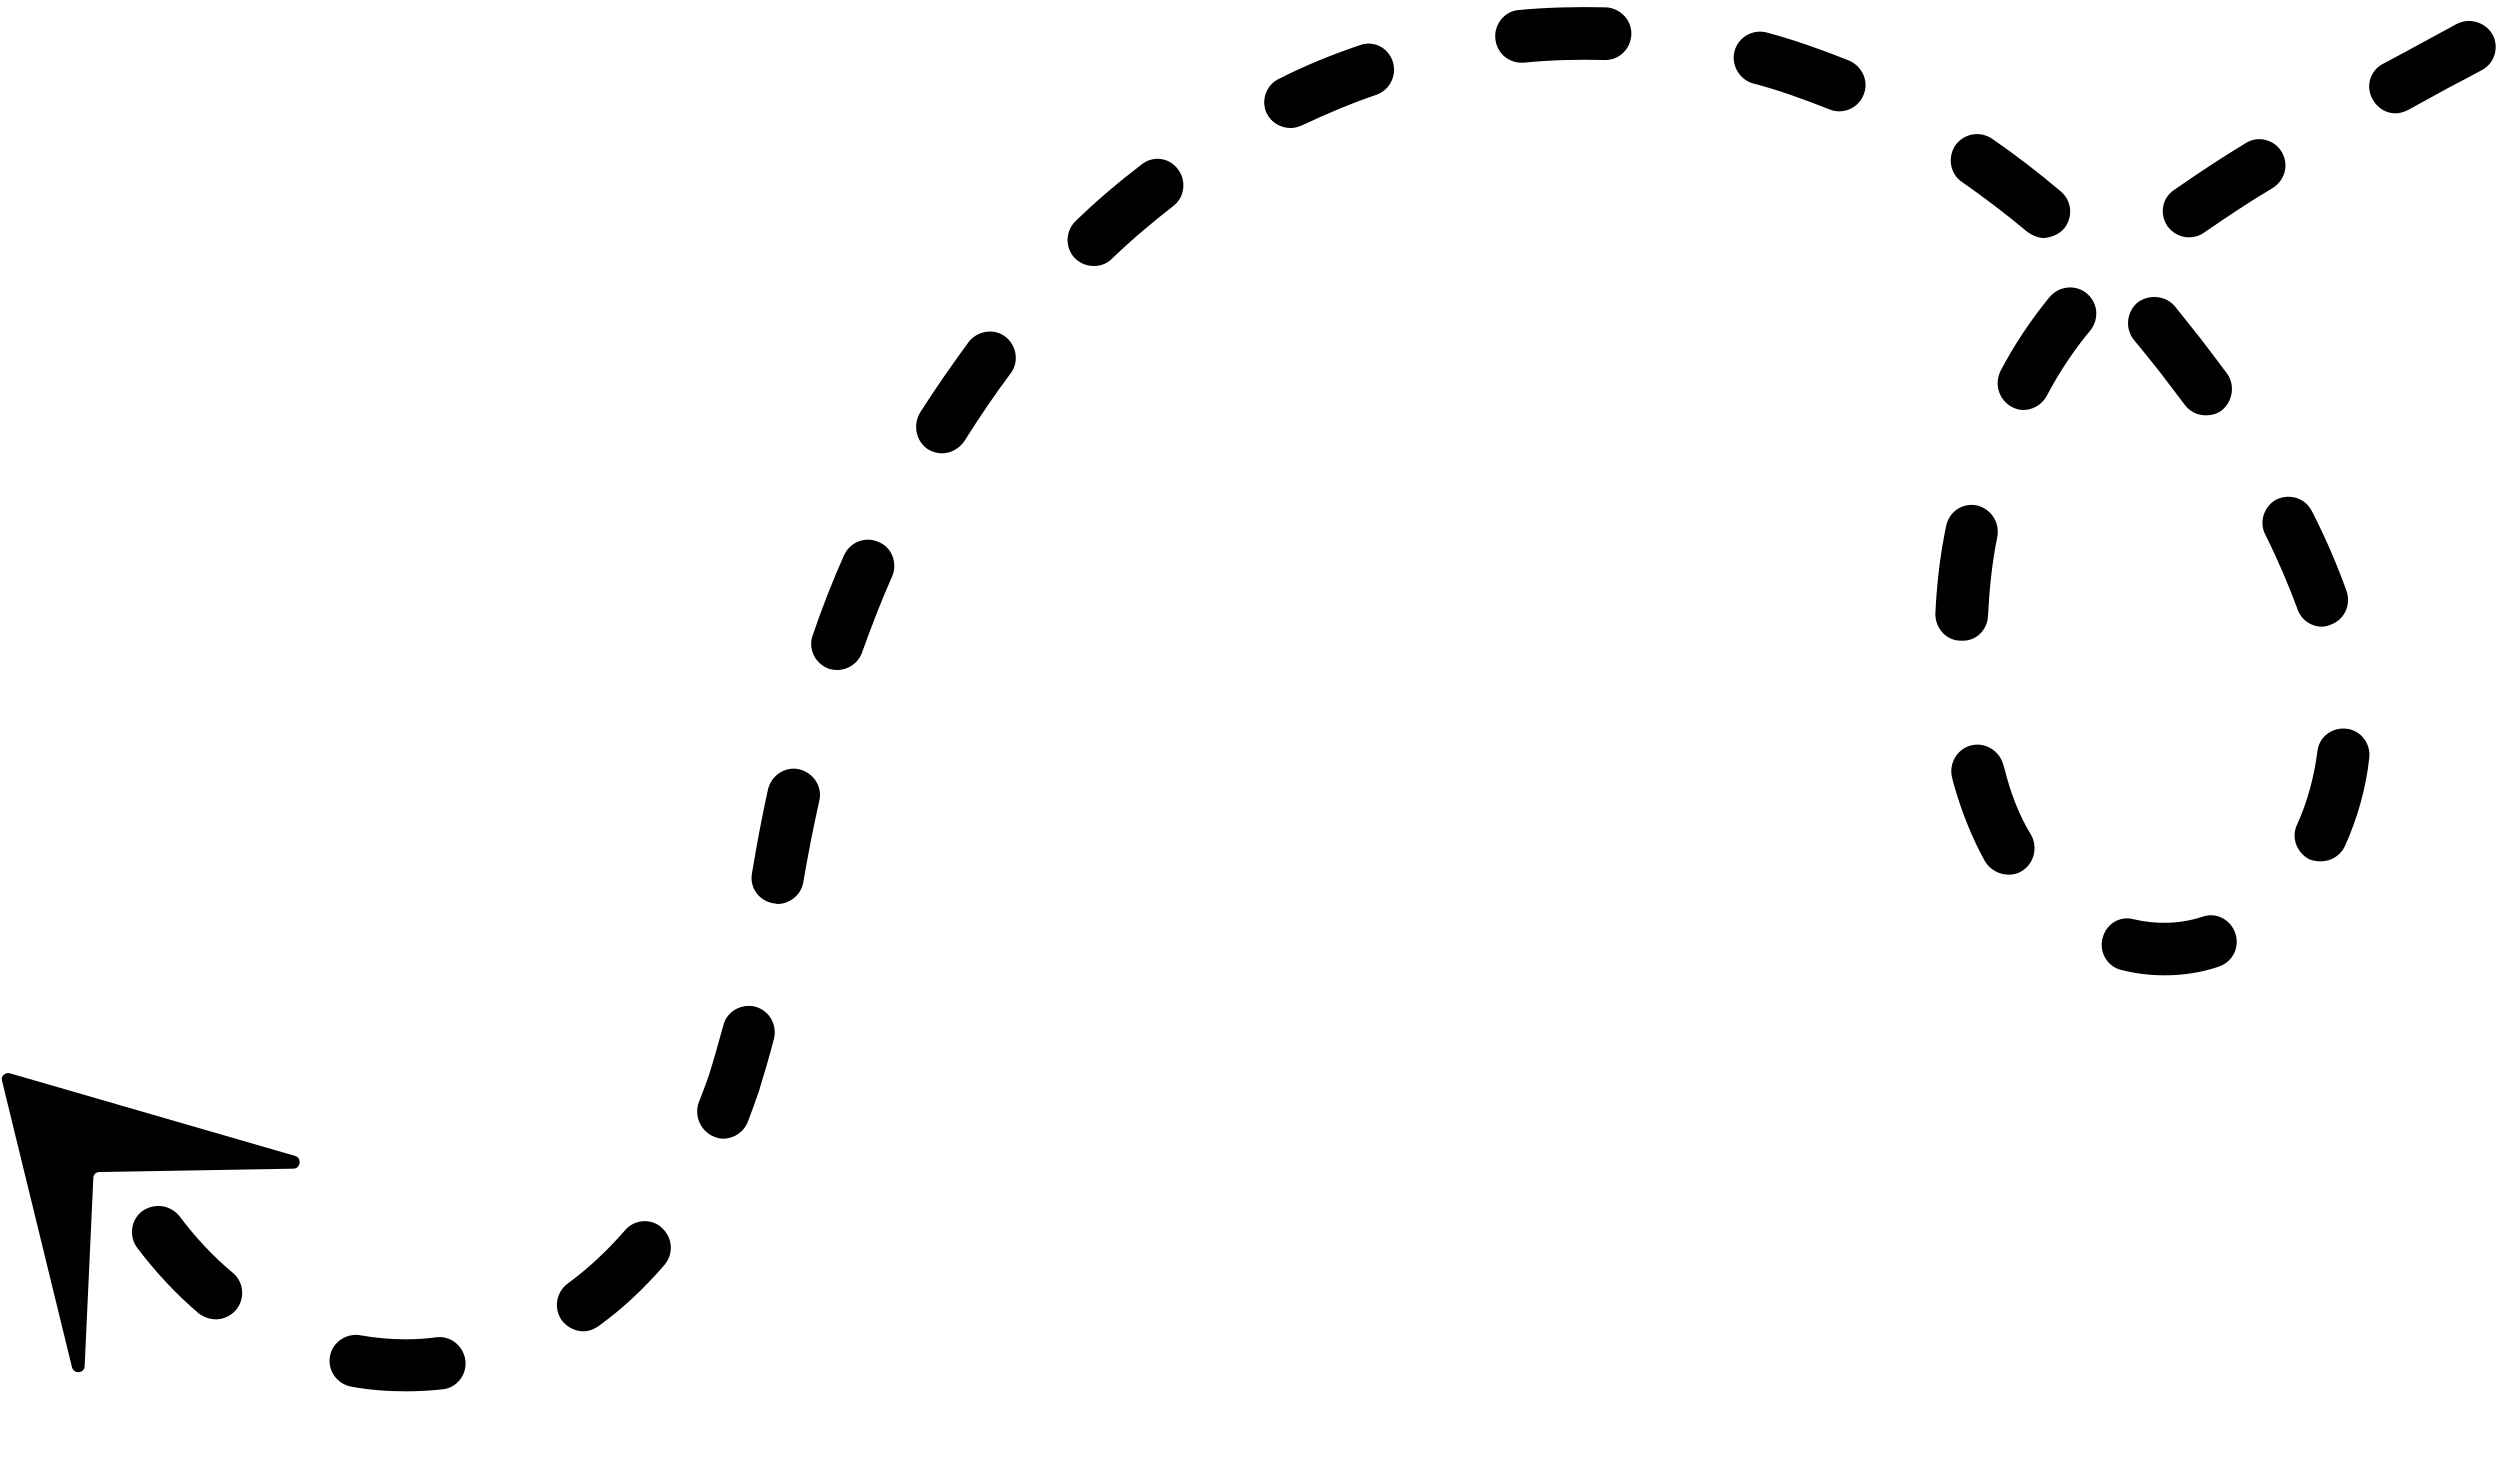
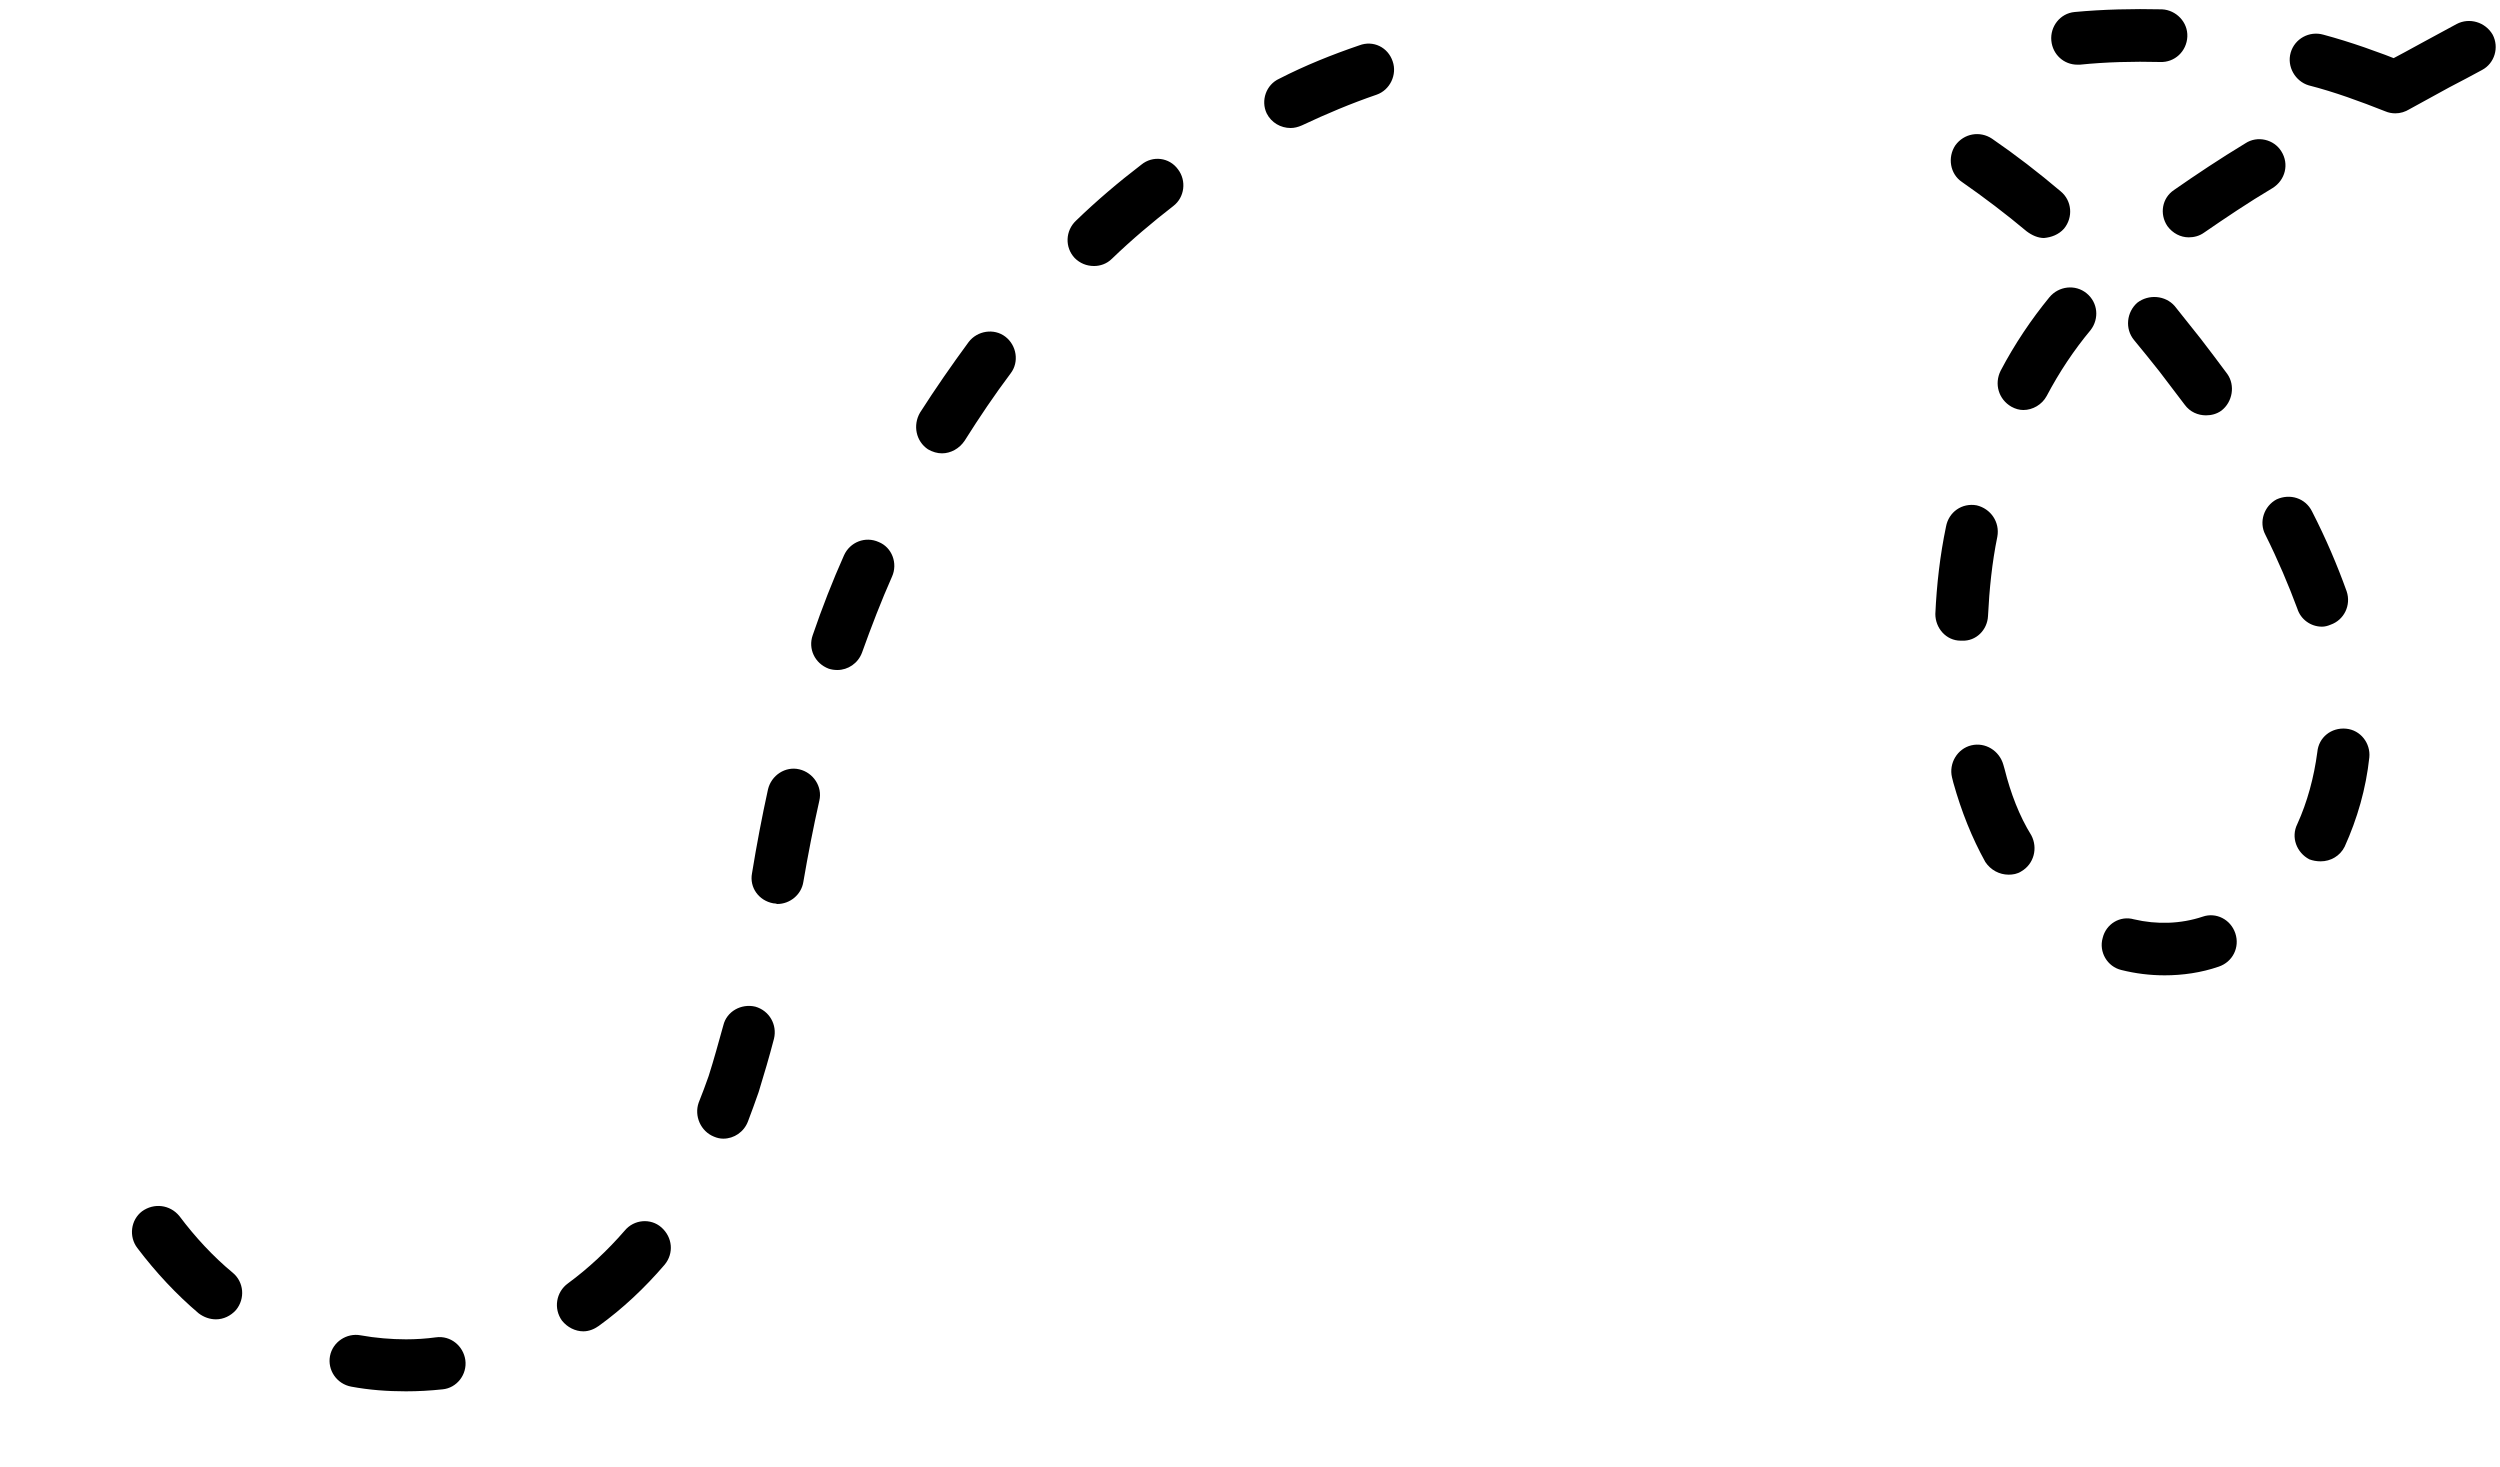
<svg xmlns="http://www.w3.org/2000/svg" viewBox="0 0 375 220" width="375" height="220">
  <title>arrows</title>
  <defs>
    <clipPath clipPathUnits="userSpaceOnUse" id="cp1">
      <path d="m19 1h356v207.75h-356z" />
    </clipPath>
  </defs>
  <style>		.s0 { fill: #000000 } 	</style>
  <g id="Clip-Path" clip-path="url(#cp1)">
    <g>
-       <path class="s0" d="m60.9 208.7c-2.8 0-5.5-0.2-8.2-0.7-2.2-0.4-3.6-2.5-3.2-4.6 0.4-2.1 2.5-3.5 4.6-3.1 2.2 0.4 4.6 0.6 6.8 0.6q2.3 0 4.5-0.3c2.2-0.3 4.1 1.3 4.4 3.4 0.3 2.2-1.3 4.2-3.4 4.4q-2.8 0.3-5.5 0.3zm26.6-9c-1.2 0-2.4-0.6-3.2-1.6-1.3-1.8-0.9-4.3 0.9-5.6 3-2.2 5.9-4.9 8.5-7.9 1.4-1.7 3.9-1.9 5.5-0.5 1.7 1.5 1.9 3.9 0.5 5.6-3 3.5-6.3 6.6-9.9 9.2-0.7 0.5-1.5 0.8-2.3 0.8zm-55.1-1.8c-0.9 0-1.8-0.3-2.6-0.9-3.3-2.8-6.4-6.1-9.2-9.8-1.3-1.7-1-4.2 0.7-5.5 1.8-1.3 4.2-1 5.6 0.7 2.4 3.2 5.1 6.1 8 8.5 1.7 1.4 1.9 3.9 0.5 5.6-0.8 0.9-1.9 1.4-3 1.4zm76.1-27.1q-0.7 0-1.4-0.3c-2-0.8-3-3.1-2.3-5.1q0.8-2 1.5-4c0.8-2.5 1.5-5.1 2.2-7.6 0.5-2.1 2.7-3.3 4.8-2.8 2.1 0.6 3.3 2.7 2.8 4.8-0.7 2.7-1.5 5.4-2.3 8q-0.8 2.3-1.6 4.4c-0.6 1.6-2.1 2.6-3.7 2.6zm216.2-24.5q-3.3 0-6.5-0.8c-2.1-0.5-3.4-2.7-2.8-4.8 0.5-2.1 2.6-3.4 4.7-2.8 3.4 0.8 7 0.7 10.3-0.4 2-0.7 4.2 0.4 4.9 2.5 0.7 2.1-0.4 4.3-2.5 5-2.6 0.9-5.4 1.3-8.1 1.3zm-208.1-10.7q-0.3-0.1-0.6-0.1c-2.2-0.4-3.6-2.4-3.2-4.5 0.7-4.3 1.5-8.5 2.4-12.6 0.5-2.1 2.6-3.5 4.7-3 2.1 0.5 3.5 2.6 3 4.7-0.9 4-1.7 8.1-2.4 12.2-0.3 1.9-2 3.3-3.9 3.3zm184.7-4.4c-1.4 0-2.7-0.7-3.5-1.9-2-3.6-3.6-7.6-4.8-11.9l-0.2-0.8c-0.5-2.1 0.8-4.3 2.9-4.8 2.1-0.5 4.2 0.8 4.8 2.9l0.2 0.7c0.9 3.6 2.2 7 4 9.9 1 1.9 0.4 4.3-1.5 5.4-0.6 0.4-1.3 0.5-1.9 0.5zm46.8-2q-0.9 0-1.7-0.3c-1.9-1-2.8-3.3-1.8-5.3 1.5-3.3 2.5-7 3-10.8 0.2-2.2 2.1-3.7 4.3-3.5 2.2 0.2 3.7 2.2 3.5 4.3-0.5 4.7-1.8 9.2-3.7 13.4-0.7 1.4-2.1 2.2-3.6 2.2zm-222.5-28.7q-0.7 0-1.3-0.2c-2.1-0.8-3.1-3-2.4-5 1.4-4.1 3-8.2 4.7-12 0.9-2 3.2-2.9 5.2-2 2 0.8 2.9 3.2 2 5.2-1.6 3.6-3.1 7.5-4.5 11.4-0.6 1.6-2.1 2.6-3.7 2.6zm168.7-4.4q-0.1 0-0.2 0c-2.2 0-3.8-1.9-3.8-4 0.2-4.4 0.7-8.8 1.6-13.1 0.4-2.2 2.4-3.6 4.6-3.2 2.1 0.5 3.5 2.5 3.1 4.7-0.8 3.9-1.2 7.9-1.4 11.9-0.1 2.1-1.8 3.8-3.9 3.7zm54-2.1c-1.7 0-3.2-1.1-3.7-2.7-1.3-3.5-2.9-7.3-4.8-11.1-1-1.9-0.2-4.3 1.7-5.3 2-0.9 4.3-0.2 5.3 1.8 2.1 4.1 3.8 8.1 5.2 12 0.7 2.1-0.4 4.3-2.4 5q-0.7 0.3-1.3 0.3zm-207-26c-0.7 0-1.4-0.2-2.1-0.6-1.8-1.2-2.3-3.6-1.2-5.5 2.3-3.6 4.8-7.2 7.3-10.6 1.3-1.7 3.8-2.1 5.5-0.8 1.7 1.3 2.1 3.8 0.8 5.5-2.4 3.2-4.7 6.6-6.9 10.1-0.8 1.2-2.1 1.9-3.4 1.9zm189.6-5.7c-1.2 0-2.4-0.5-3.2-1.6q-1.9-2.5-3.8-5-1.9-2.4-3.8-4.7c-1.4-1.7-1.1-4.2 0.5-5.6 1.7-1.3 4.2-1.1 5.6 0.5 1.3 1.6 2.6 3.3 3.9 4.9q2 2.6 4 5.3c1.2 1.7 0.8 4.2-0.9 5.5-0.7 0.5-1.5 0.7-2.3 0.7zm-27.4-0.8q-0.9 0-1.8-0.5c-1.9-1.1-2.6-3.4-1.6-5.4 2.1-4 4.6-7.7 7.3-11 1.4-1.7 3.9-2 5.6-0.6 1.7 1.4 1.9 3.8 0.6 5.5-2.5 3-4.7 6.3-6.6 9.9-0.7 1.3-2.1 2.1-3.5 2.1zm-139.4-21.6c-1.1 0-2.1-0.4-2.9-1.2-1.5-1.6-1.4-4.1 0.2-5.6 3.1-3 6.4-5.8 9.8-8.4 1.7-1.4 4.2-1.1 5.5 0.7 1.3 1.7 1 4.2-0.7 5.5-3.1 2.4-6.3 5.1-9.2 7.9-0.8 0.8-1.8 1.1-2.7 1.1zm142.5-4.2c-0.9 0-1.8-0.4-2.6-1-3.1-2.6-6.4-5.1-9.7-7.4-1.8-1.2-2.2-3.7-1-5.5 1.3-1.8 3.7-2.2 5.5-1 3.5 2.4 7 5.1 10.3 7.9 1.7 1.4 1.9 3.9 0.5 5.6-0.8 0.9-1.9 1.3-3 1.4zm21.7-0.1c-1.2 0-2.4-0.6-3.2-1.7-1.2-1.8-0.8-4.2 1-5.4 3.3-2.3 6.9-4.7 10.7-7 1.8-1.2 4.3-0.6 5.4 1.2 1.2 1.9 0.6 4.3-1.3 5.5-3.7 2.2-7.1 4.5-10.3 6.7-0.7 0.5-1.5 0.7-2.3 0.7zm-134.7-16.4c-1.5 0-2.9-0.8-3.6-2.2-0.9-1.9-0.1-4.3 1.9-5.2 3.9-2 7.9-3.6 12-5 2.1-0.8 4.3 0.3 5 2.4 0.7 2-0.4 4.3-2.4 5-3.8 1.3-7.6 2.9-11.2 4.6q-0.9 0.4-1.7 0.4zm165.7-2.2c-1.4 0-2.7-0.8-3.4-2.1-1.1-1.9-0.4-4.3 1.5-5.3q3.4-1.8 6.3-3.4 2.6-1.4 4.8-2.6c1.9-1 4.3-0.3 5.4 1.6 1 1.9 0.3 4.3-1.6 5.3q-2.2 1.2-4.9 2.6-2.9 1.6-6.2 3.4c-0.6 0.3-1.2 0.5-1.9 0.5zm-83.4-0.3q-0.8 0-1.5-0.3c-3.8-1.5-7.6-2.9-11.5-3.9-2-0.6-3.3-2.8-2.7-4.9 0.6-2.1 2.8-3.3 4.9-2.7 4.1 1.1 8.3 2.6 12.3 4.2 2 0.9 3 3.2 2.1 5.2-0.6 1.5-2.1 2.4-3.6 2.4zm-47.7-7.3c-2 0-3.7-1.5-3.9-3.6-0.2-2.1 1.3-4.1 3.5-4.3 4.3-0.4 8.7-0.5 13.1-0.4 2.1 0.1 3.9 1.9 3.8 4.1-0.1 2.2-1.9 3.9-4.1 3.8-4-0.1-8.1 0-12 0.4q-0.2 0-0.4 0z" />
+       <path class="s0" d="m60.9 208.7c-2.8 0-5.5-0.2-8.2-0.7-2.2-0.4-3.6-2.5-3.2-4.6 0.4-2.1 2.5-3.5 4.6-3.1 2.2 0.4 4.6 0.6 6.8 0.6q2.3 0 4.5-0.3c2.2-0.3 4.1 1.3 4.4 3.4 0.3 2.2-1.3 4.2-3.4 4.4q-2.8 0.3-5.5 0.3zm26.6-9c-1.2 0-2.4-0.6-3.2-1.6-1.3-1.8-0.9-4.3 0.9-5.6 3-2.2 5.9-4.9 8.5-7.9 1.4-1.7 3.9-1.9 5.5-0.5 1.7 1.5 1.9 3.9 0.5 5.6-3 3.5-6.3 6.6-9.9 9.2-0.7 0.5-1.5 0.8-2.3 0.8zm-55.1-1.8c-0.9 0-1.8-0.3-2.6-0.9-3.3-2.8-6.4-6.1-9.2-9.8-1.3-1.7-1-4.2 0.7-5.5 1.8-1.3 4.2-1 5.6 0.7 2.4 3.2 5.1 6.1 8 8.5 1.7 1.4 1.9 3.9 0.5 5.6-0.8 0.9-1.9 1.4-3 1.4zm76.1-27.1q-0.7 0-1.4-0.3c-2-0.8-3-3.1-2.3-5.1q0.8-2 1.5-4c0.8-2.5 1.5-5.1 2.2-7.6 0.5-2.1 2.7-3.3 4.8-2.8 2.1 0.6 3.3 2.7 2.8 4.8-0.7 2.7-1.5 5.4-2.3 8q-0.8 2.3-1.6 4.4c-0.6 1.6-2.1 2.6-3.7 2.6zm216.2-24.5q-3.3 0-6.5-0.8c-2.1-0.5-3.4-2.7-2.8-4.8 0.5-2.1 2.6-3.4 4.7-2.8 3.4 0.8 7 0.7 10.3-0.4 2-0.7 4.2 0.4 4.9 2.5 0.7 2.1-0.4 4.3-2.5 5-2.6 0.9-5.4 1.3-8.1 1.3zm-208.1-10.7q-0.3-0.1-0.6-0.1c-2.2-0.4-3.6-2.4-3.2-4.5 0.7-4.3 1.5-8.5 2.4-12.6 0.5-2.1 2.6-3.5 4.7-3 2.1 0.5 3.5 2.6 3 4.7-0.9 4-1.7 8.1-2.4 12.2-0.3 1.9-2 3.3-3.9 3.3zm184.7-4.4c-1.4 0-2.7-0.7-3.5-1.9-2-3.6-3.6-7.6-4.8-11.9l-0.2-0.8c-0.5-2.1 0.8-4.3 2.9-4.8 2.1-0.5 4.2 0.8 4.8 2.9l0.2 0.7c0.9 3.6 2.2 7 4 9.9 1 1.9 0.4 4.3-1.5 5.4-0.6 0.4-1.3 0.5-1.9 0.5zm46.8-2q-0.9 0-1.7-0.3c-1.9-1-2.8-3.3-1.8-5.3 1.5-3.3 2.5-7 3-10.8 0.2-2.2 2.1-3.7 4.3-3.5 2.2 0.2 3.7 2.2 3.5 4.3-0.5 4.7-1.8 9.2-3.7 13.4-0.7 1.4-2.1 2.2-3.6 2.2zm-222.5-28.7q-0.7 0-1.3-0.2c-2.1-0.8-3.1-3-2.4-5 1.4-4.1 3-8.2 4.7-12 0.9-2 3.2-2.9 5.2-2 2 0.8 2.9 3.2 2 5.2-1.6 3.6-3.1 7.5-4.5 11.4-0.6 1.6-2.1 2.6-3.7 2.6zm168.7-4.4q-0.1 0-0.2 0c-2.2 0-3.8-1.9-3.8-4 0.2-4.4 0.7-8.8 1.6-13.1 0.4-2.2 2.4-3.6 4.6-3.2 2.1 0.5 3.5 2.5 3.1 4.7-0.8 3.9-1.2 7.9-1.4 11.9-0.1 2.1-1.8 3.8-3.9 3.7zm54-2.1c-1.7 0-3.2-1.1-3.7-2.7-1.3-3.5-2.9-7.3-4.8-11.1-1-1.9-0.2-4.3 1.7-5.3 2-0.9 4.3-0.2 5.3 1.8 2.1 4.1 3.8 8.1 5.2 12 0.7 2.1-0.4 4.3-2.4 5q-0.7 0.3-1.3 0.3zm-207-26c-0.7 0-1.4-0.2-2.1-0.6-1.8-1.2-2.3-3.6-1.2-5.5 2.3-3.6 4.8-7.2 7.3-10.6 1.3-1.7 3.8-2.1 5.5-0.8 1.7 1.3 2.1 3.8 0.8 5.5-2.4 3.2-4.7 6.6-6.9 10.1-0.8 1.2-2.1 1.9-3.4 1.9zm189.6-5.7c-1.2 0-2.4-0.5-3.2-1.6q-1.9-2.5-3.8-5-1.9-2.4-3.8-4.7c-1.4-1.7-1.1-4.2 0.5-5.6 1.7-1.3 4.2-1.1 5.6 0.5 1.3 1.6 2.6 3.3 3.9 4.9q2 2.6 4 5.3c1.2 1.7 0.8 4.2-0.9 5.5-0.7 0.5-1.5 0.7-2.3 0.7zm-27.4-0.8q-0.9 0-1.8-0.5c-1.9-1.1-2.6-3.4-1.6-5.4 2.1-4 4.6-7.7 7.3-11 1.4-1.7 3.9-2 5.6-0.6 1.7 1.4 1.9 3.8 0.6 5.5-2.5 3-4.7 6.3-6.6 9.9-0.7 1.3-2.1 2.1-3.5 2.1zm-139.4-21.6c-1.1 0-2.1-0.4-2.9-1.2-1.5-1.6-1.4-4.1 0.2-5.6 3.1-3 6.4-5.8 9.8-8.4 1.7-1.4 4.2-1.1 5.5 0.7 1.3 1.7 1 4.2-0.7 5.5-3.1 2.4-6.3 5.1-9.2 7.9-0.8 0.8-1.8 1.1-2.7 1.1zm142.5-4.2c-0.9 0-1.8-0.4-2.6-1-3.1-2.6-6.4-5.1-9.7-7.4-1.8-1.2-2.2-3.7-1-5.5 1.3-1.8 3.7-2.2 5.5-1 3.5 2.4 7 5.1 10.3 7.9 1.7 1.4 1.9 3.9 0.5 5.6-0.8 0.9-1.9 1.3-3 1.4zm21.7-0.1c-1.2 0-2.4-0.6-3.2-1.7-1.2-1.8-0.8-4.2 1-5.4 3.3-2.3 6.9-4.7 10.7-7 1.8-1.2 4.3-0.6 5.4 1.2 1.2 1.9 0.6 4.3-1.3 5.5-3.7 2.2-7.1 4.5-10.3 6.7-0.7 0.5-1.5 0.7-2.3 0.7zm-134.7-16.4c-1.5 0-2.9-0.8-3.6-2.2-0.9-1.9-0.1-4.3 1.9-5.2 3.9-2 7.9-3.6 12-5 2.1-0.8 4.3 0.3 5 2.4 0.7 2-0.4 4.3-2.4 5-3.8 1.3-7.6 2.9-11.2 4.6q-0.9 0.4-1.7 0.4zm165.7-2.2c-1.4 0-2.7-0.8-3.4-2.1-1.1-1.9-0.4-4.3 1.5-5.3q3.4-1.8 6.3-3.4 2.6-1.4 4.8-2.6c1.9-1 4.3-0.3 5.4 1.6 1 1.9 0.3 4.3-1.6 5.3q-2.2 1.2-4.9 2.6-2.9 1.6-6.2 3.4c-0.6 0.3-1.2 0.5-1.9 0.5zq-0.8 0-1.5-0.3c-3.8-1.5-7.6-2.9-11.5-3.9-2-0.6-3.3-2.8-2.7-4.9 0.6-2.1 2.8-3.3 4.9-2.7 4.1 1.1 8.3 2.6 12.3 4.2 2 0.9 3 3.2 2.1 5.2-0.6 1.5-2.1 2.4-3.6 2.4zm-47.7-7.3c-2 0-3.7-1.5-3.9-3.6-0.2-2.1 1.3-4.1 3.5-4.3 4.3-0.4 8.7-0.5 13.1-0.4 2.1 0.1 3.9 1.9 3.8 4.1-0.1 2.2-1.9 3.9-4.1 3.8-4-0.1-8.1 0-12 0.4q-0.2 0-0.4 0z" />
    </g>
  </g>
-   <path class="s0" d="m14 176.7l-1.3 28.2c0 1.1-1.6 1.3-1.9 0.2l-10.5-43c-0.2-0.7 0.5-1.3 1.2-1.1l42.8 12.4c1 0.3 0.8 1.9-0.3 1.9l-29.1 0.5c-0.5 0-0.9 0.4-0.9 0.9z" />
</svg>